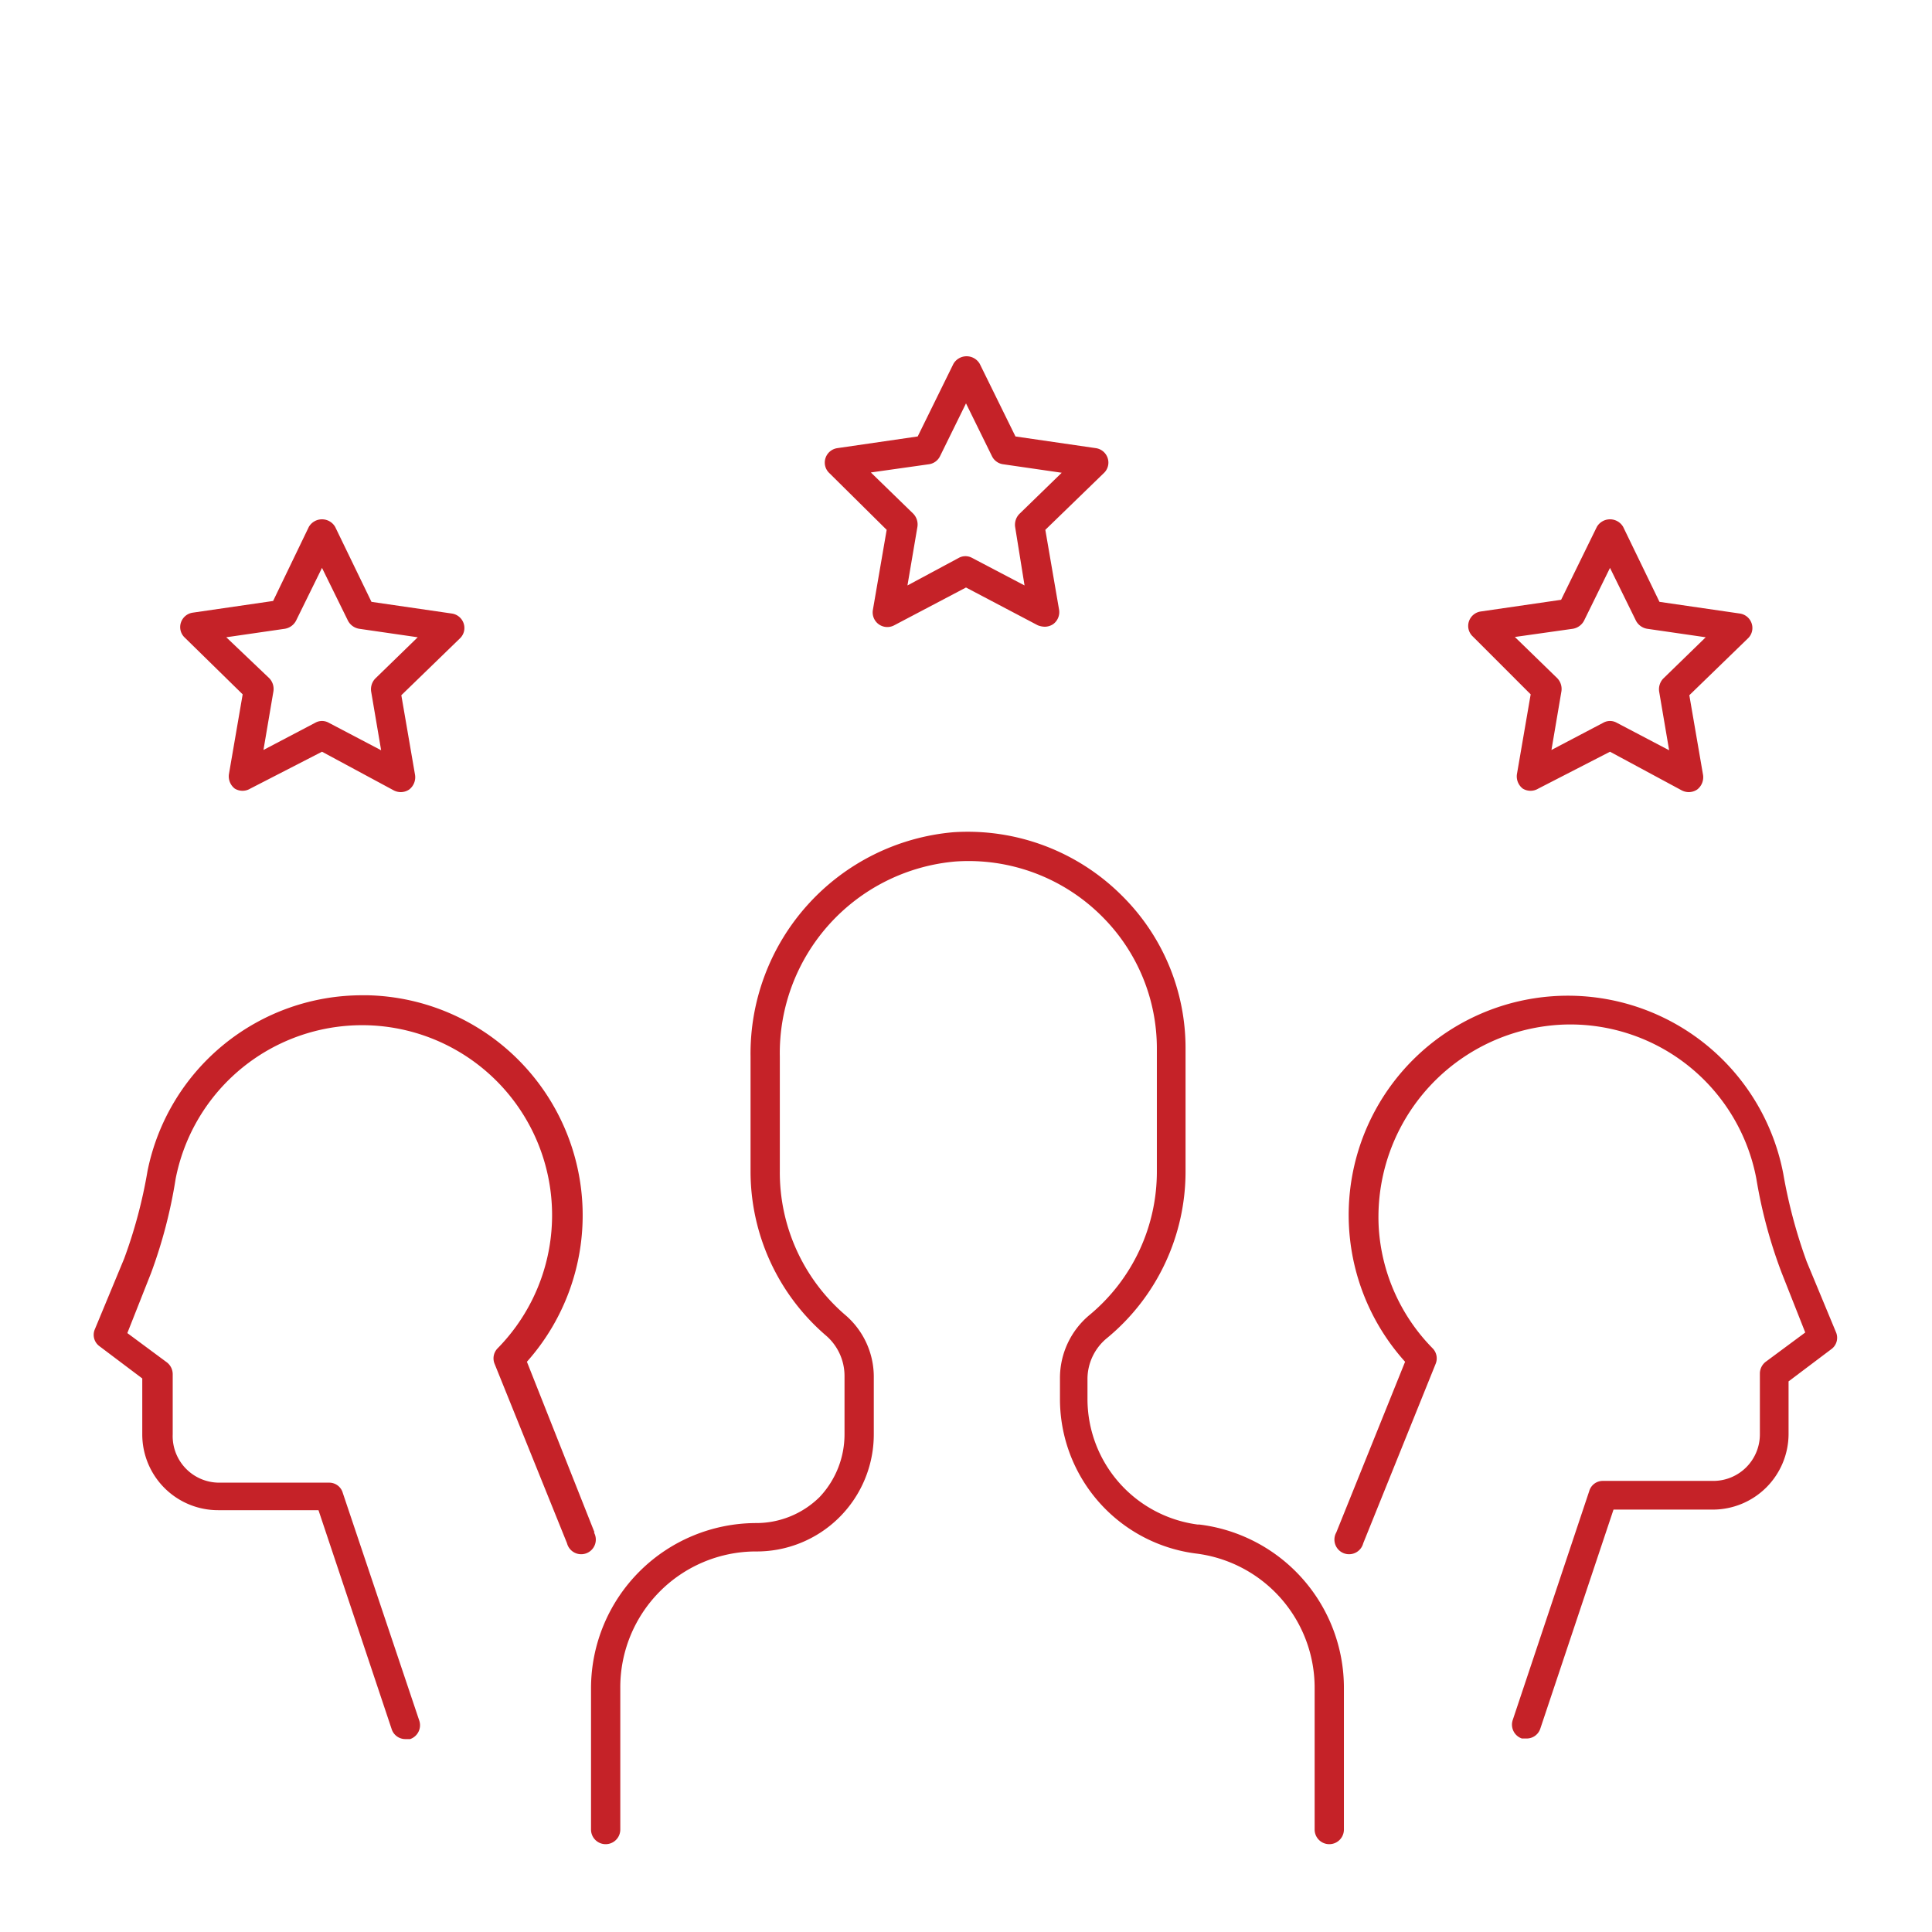
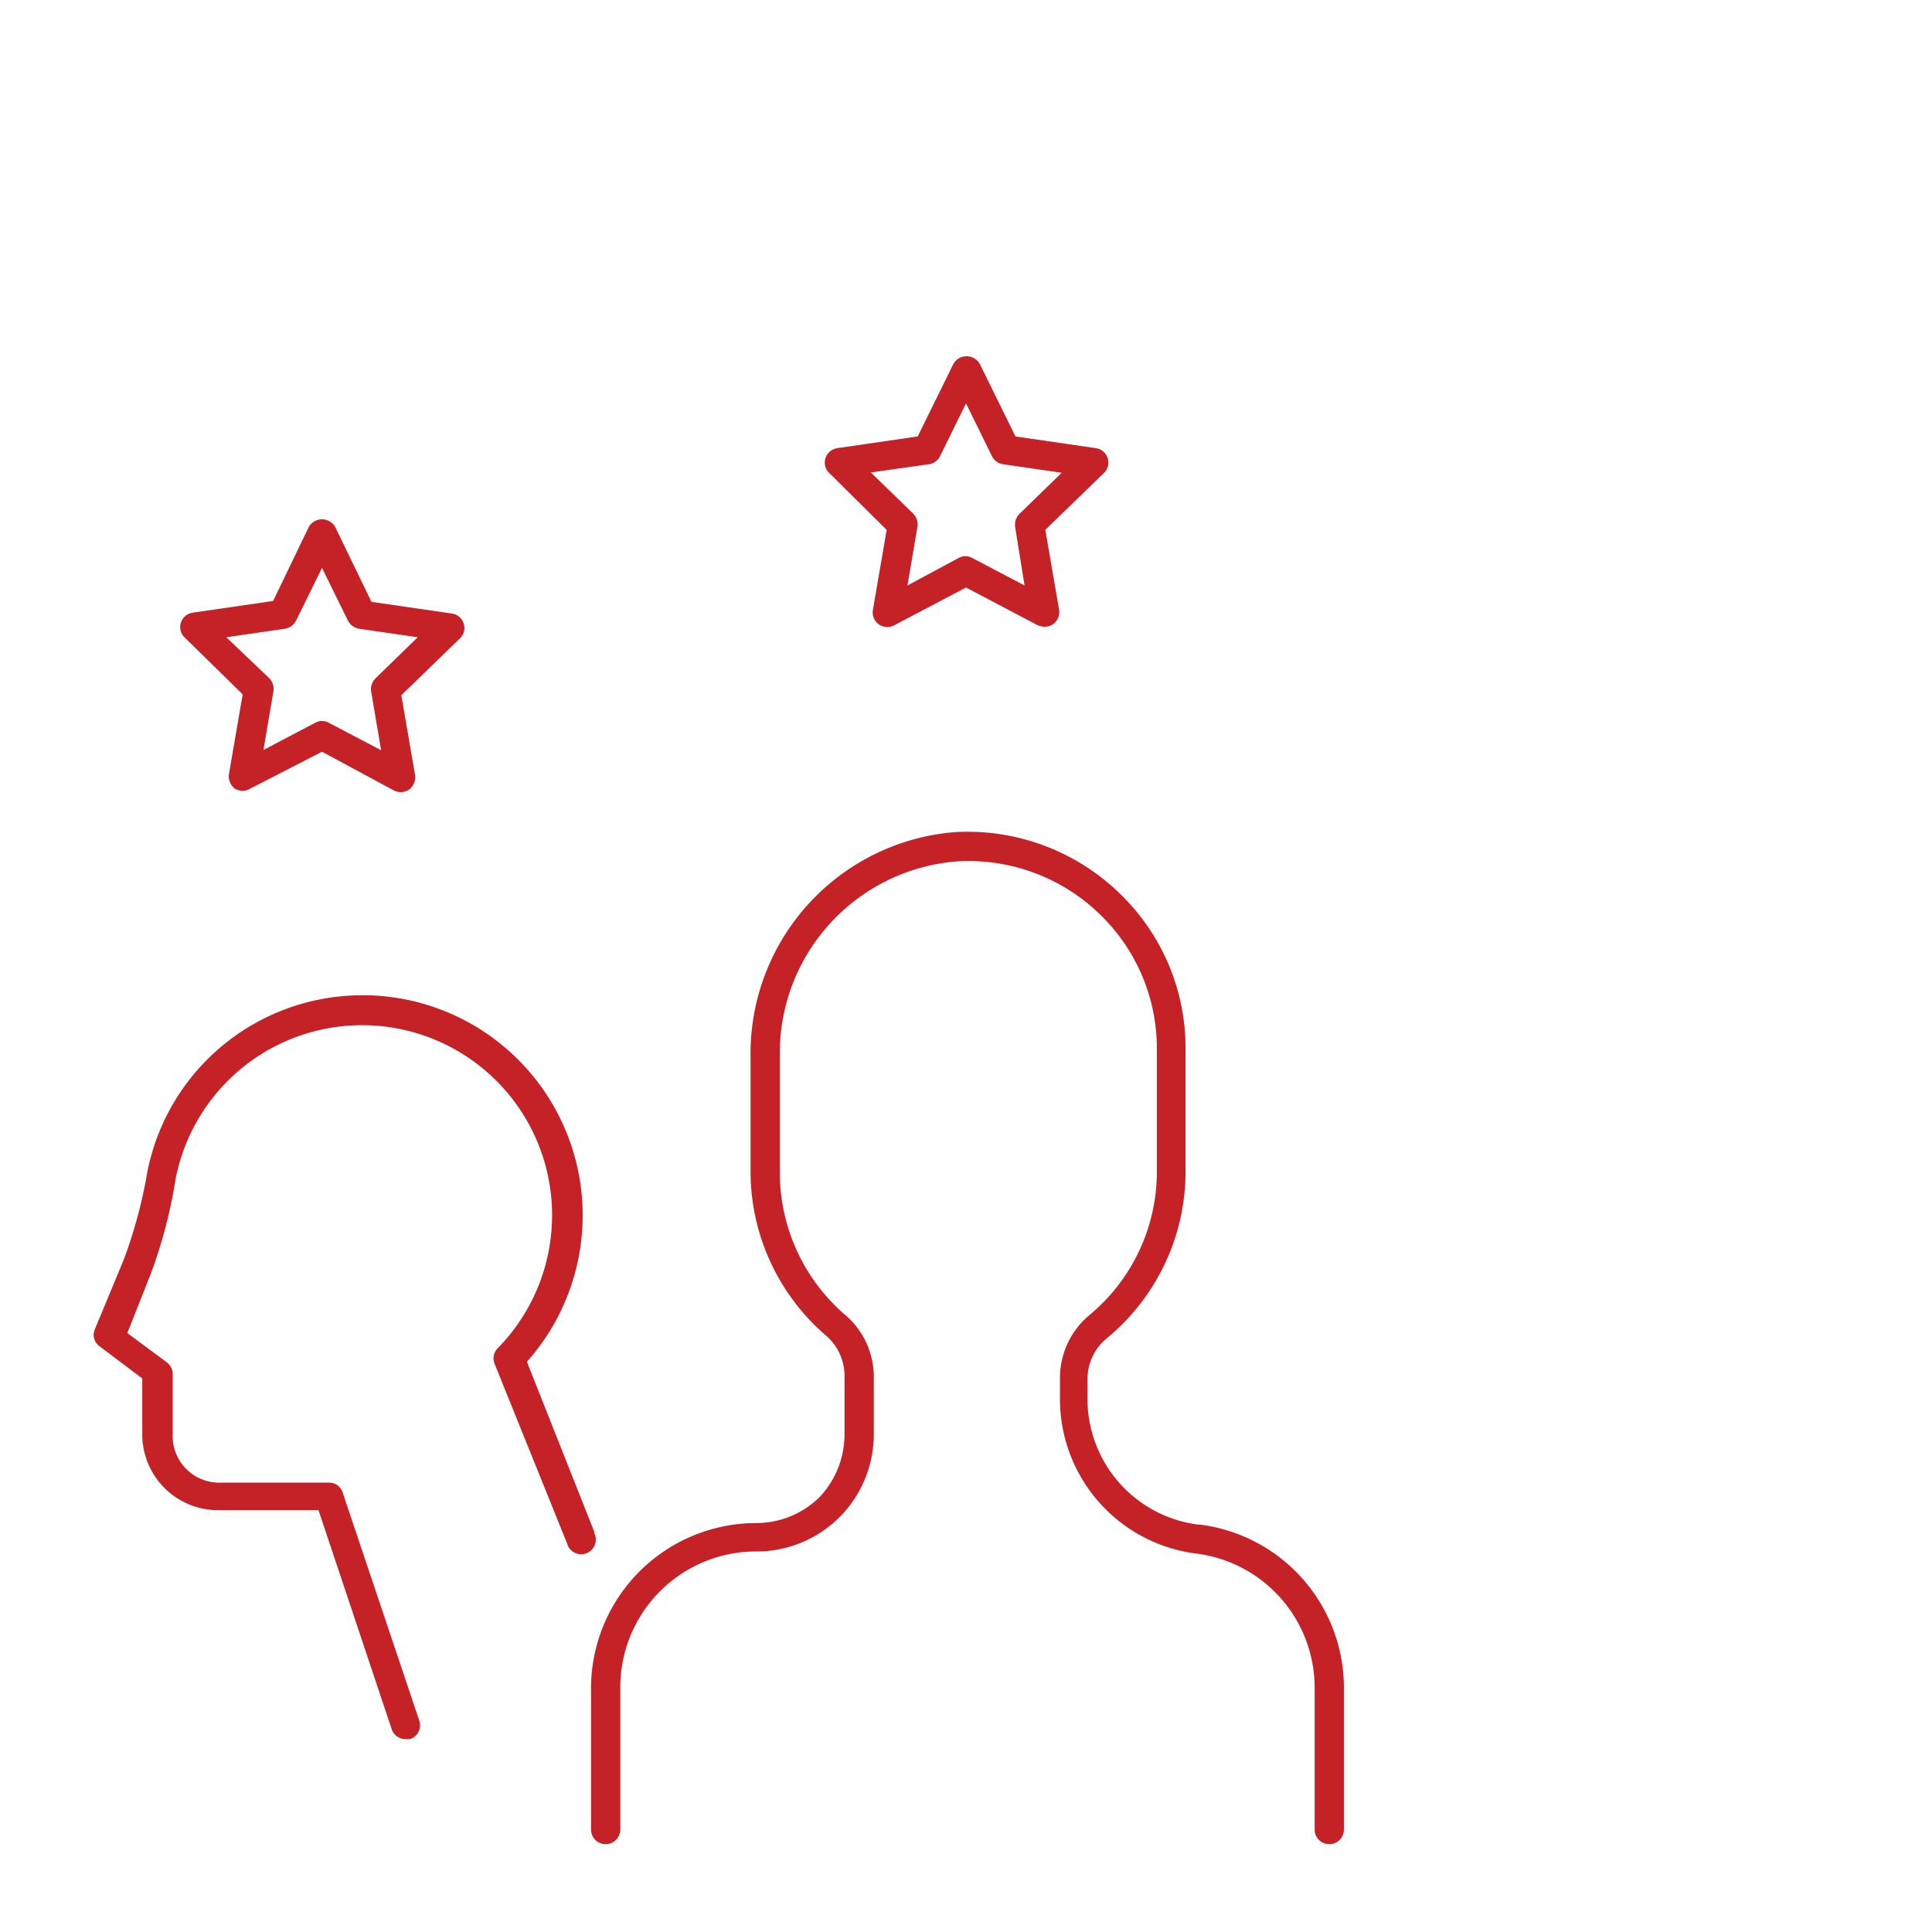
<svg xmlns="http://www.w3.org/2000/svg" version="1.2" overflow="visible" preserveAspectRatio="none" viewBox="0 0 66 66" id="Layer_1_1569956234368" width="80" height="80">
  <g transform="translate(1, 1)">
-     <path style="fill:#c52228" d="M61.72,44.51l-1-2.41a17.5,17.5,0,0,1-.8-3A7.49,7.49,0,1,0,47,45.52l-2.35,5.83a.5.5,0,1,0,.92.37l2.47-6.12a.49.49,0,0,0-.1-.54,6.44,6.44,0,0,1-1.84-4.12A6.58,6.58,0,0,1,52.45,34,6.47,6.47,0,0,1,59,39.27a16.71,16.71,0,0,0,.86,3.2l.81,2.05-1.35,1a.51.51,0,0,0-.2.4V48a1.59,1.59,0,0,1-1.59,1.59H53.76a.48.48,0,0,0-.47.35l-2.61,7.81a.5.5,0,0,0,.31.64l.16,0a.49.49,0,0,0,.47-.34l2.5-7.48h3.39A2.59,2.59,0,0,0,60.1,48V46.19l1.46-1.1A.48.48,0,0,0,61.72,44.51Z" vector-effect="non-scaling-stroke" />
    <path style="fill:#c52228" d="M19.31,51.35,17,45.52A7.52,7.52,0,0,0,11.57,33H11.4a7.48,7.48,0,0,0-7.36,6,16.64,16.64,0,0,1-.8,3l-1,2.41a.48.48,0,0,0,.16.58l1.46,1.1V48a2.59,2.59,0,0,0,2.59,2.59H9.88l2.5,7.48a.49.49,0,0,0,.47.34l.16,0a.5.5,0,0,0,.31-.64L10.71,50a.48.48,0,0,0-.47-.35H6.49A1.59,1.59,0,0,1,4.9,48V45.94a.51.51,0,0,0-.2-.4l-1.35-1,.81-2.05A16.71,16.71,0,0,0,5,39.27a6.49,6.49,0,1,1,11,5.79.49.49,0,0,0-.1.54l2.47,6.12a.5.5,0,1,0,.92-.37Z" vector-effect="non-scaling-stroke" />
    <path style="fill:#c52228" d="M39.91,51.08a4.33,4.33,0,0,1-3.76-4.3v-.7a1.81,1.81,0,0,1,.68-1.38A7.37,7.37,0,0,0,39.5,39V34.84a7.32,7.32,0,0,0-2.18-5.25,7.45,7.45,0,0,0-5.75-2.16,7.59,7.59,0,0,0-6.93,7.67V39a7.39,7.39,0,0,0,2.56,5.61A1.82,1.82,0,0,1,27.85,46v2A3.12,3.12,0,0,1,27,50.14a3.08,3.08,0,0,1-2.17.89,5.65,5.65,0,0,0-5.64,5.64V61.5a.5.5,0,0,0,1,0V56.67A4.64,4.64,0,0,1,24.79,52,4,4,0,0,0,28.85,48V46a2.78,2.78,0,0,0-1-2.1A6.42,6.42,0,0,1,25.64,39V35.1a6.57,6.57,0,0,1,6-6.67,6.44,6.44,0,0,1,5,1.87,6.36,6.36,0,0,1,1.88,4.54V39a6.36,6.36,0,0,1-2.31,4.93,2.8,2.8,0,0,0-1,2.15v.7a5.32,5.32,0,0,0,4.64,5.29,4.62,4.62,0,0,1,4.06,4.6V61.5a.5.5,0,0,0,1,0V56.67a5.62,5.62,0,0,0-4.94-5.59Z" vector-effect="non-scaling-stroke" />
    <path style="fill:#c52228" d="M29.29,17.1l-.47,2.73a.5.5,0,0,0,.73.53L32,19.07l2.45,1.29a.69.69,0,0,0,.24.05.52.52,0,0,0,.29-.09.51.51,0,0,0,.2-.49l-.47-2.73,2-1.94a.49.49,0,0,0,.13-.51.5.5,0,0,0-.4-.34l-2.75-.4-1.22-2.48a.52.52,0,0,0-.9,0l-1.22,2.48-2.75.4a.5.5,0,0,0-.4.34.49.49,0,0,0,.13.51Zm1.44-2.24a.5.5,0,0,0,.38-.27L32,12.78l.89,1.81a.5.5,0,0,0,.38.27l2,.29-1.45,1.41a.53.53,0,0,0-.14.45L34,19l-1.79-.94a.47.47,0,0,0-.46,0L30,19l.34-2a.53.53,0,0,0-.14-.45l-1.45-1.41Z" vector-effect="non-scaling-stroke" />
-     <path style="fill:#c52228" d="M51.29,22.72l-.47,2.73a.53.53,0,0,0,.2.49.51.51,0,0,0,.53,0L54,24.68,56.45,26a.53.53,0,0,0,.24.06.52.52,0,0,0,.29-.09.53.53,0,0,0,.2-.49l-.47-2.73,2-1.94a.49.49,0,0,0,.13-.51.5.5,0,0,0-.4-.34l-2.75-.4L54.45,17a.52.52,0,0,0-.9,0l-1.22,2.49-2.75.4a.5.5,0,0,0-.4.34.49.49,0,0,0,.13.51Zm1.44-2.24a.53.53,0,0,0,.38-.27L54,18.4l.89,1.81a.53.53,0,0,0,.38.27l2,.29-1.45,1.41a.53.53,0,0,0-.14.45l.34,2-1.79-.94a.47.47,0,0,0-.46,0L52,24.62l.34-2a.53.53,0,0,0-.14-.45l-1.45-1.41Z" vector-effect="non-scaling-stroke" />
    <path style="fill:#c52228" d="M7.29,22.72l-.47,2.73a.53.53,0,0,0,.2.49.51.51,0,0,0,.53,0L10,24.68,12.45,26a.53.53,0,0,0,.24.06.52.52,0,0,0,.29-.09.53.53,0,0,0,.2-.49l-.47-2.73,2-1.94a.49.49,0,0,0,.13-.51.5.5,0,0,0-.4-.34l-2.75-.4L10.45,17a.52.52,0,0,0-.9,0L8.33,19.53l-2.75.4a.5.5,0,0,0-.4.34.49.49,0,0,0,.13.51Zm1.44-2.24a.53.53,0,0,0,.38-.27L10,18.4l.89,1.81a.53.53,0,0,0,.38.27l2,.29-1.45,1.41a.53.53,0,0,0-.14.45l.34,2-1.79-.94a.47.47,0,0,0-.46,0L8,24.62l.34-2a.53.53,0,0,0-.14-.45L6.73,20.77Z" vector-effect="non-scaling-stroke" />
  </g>
</svg>